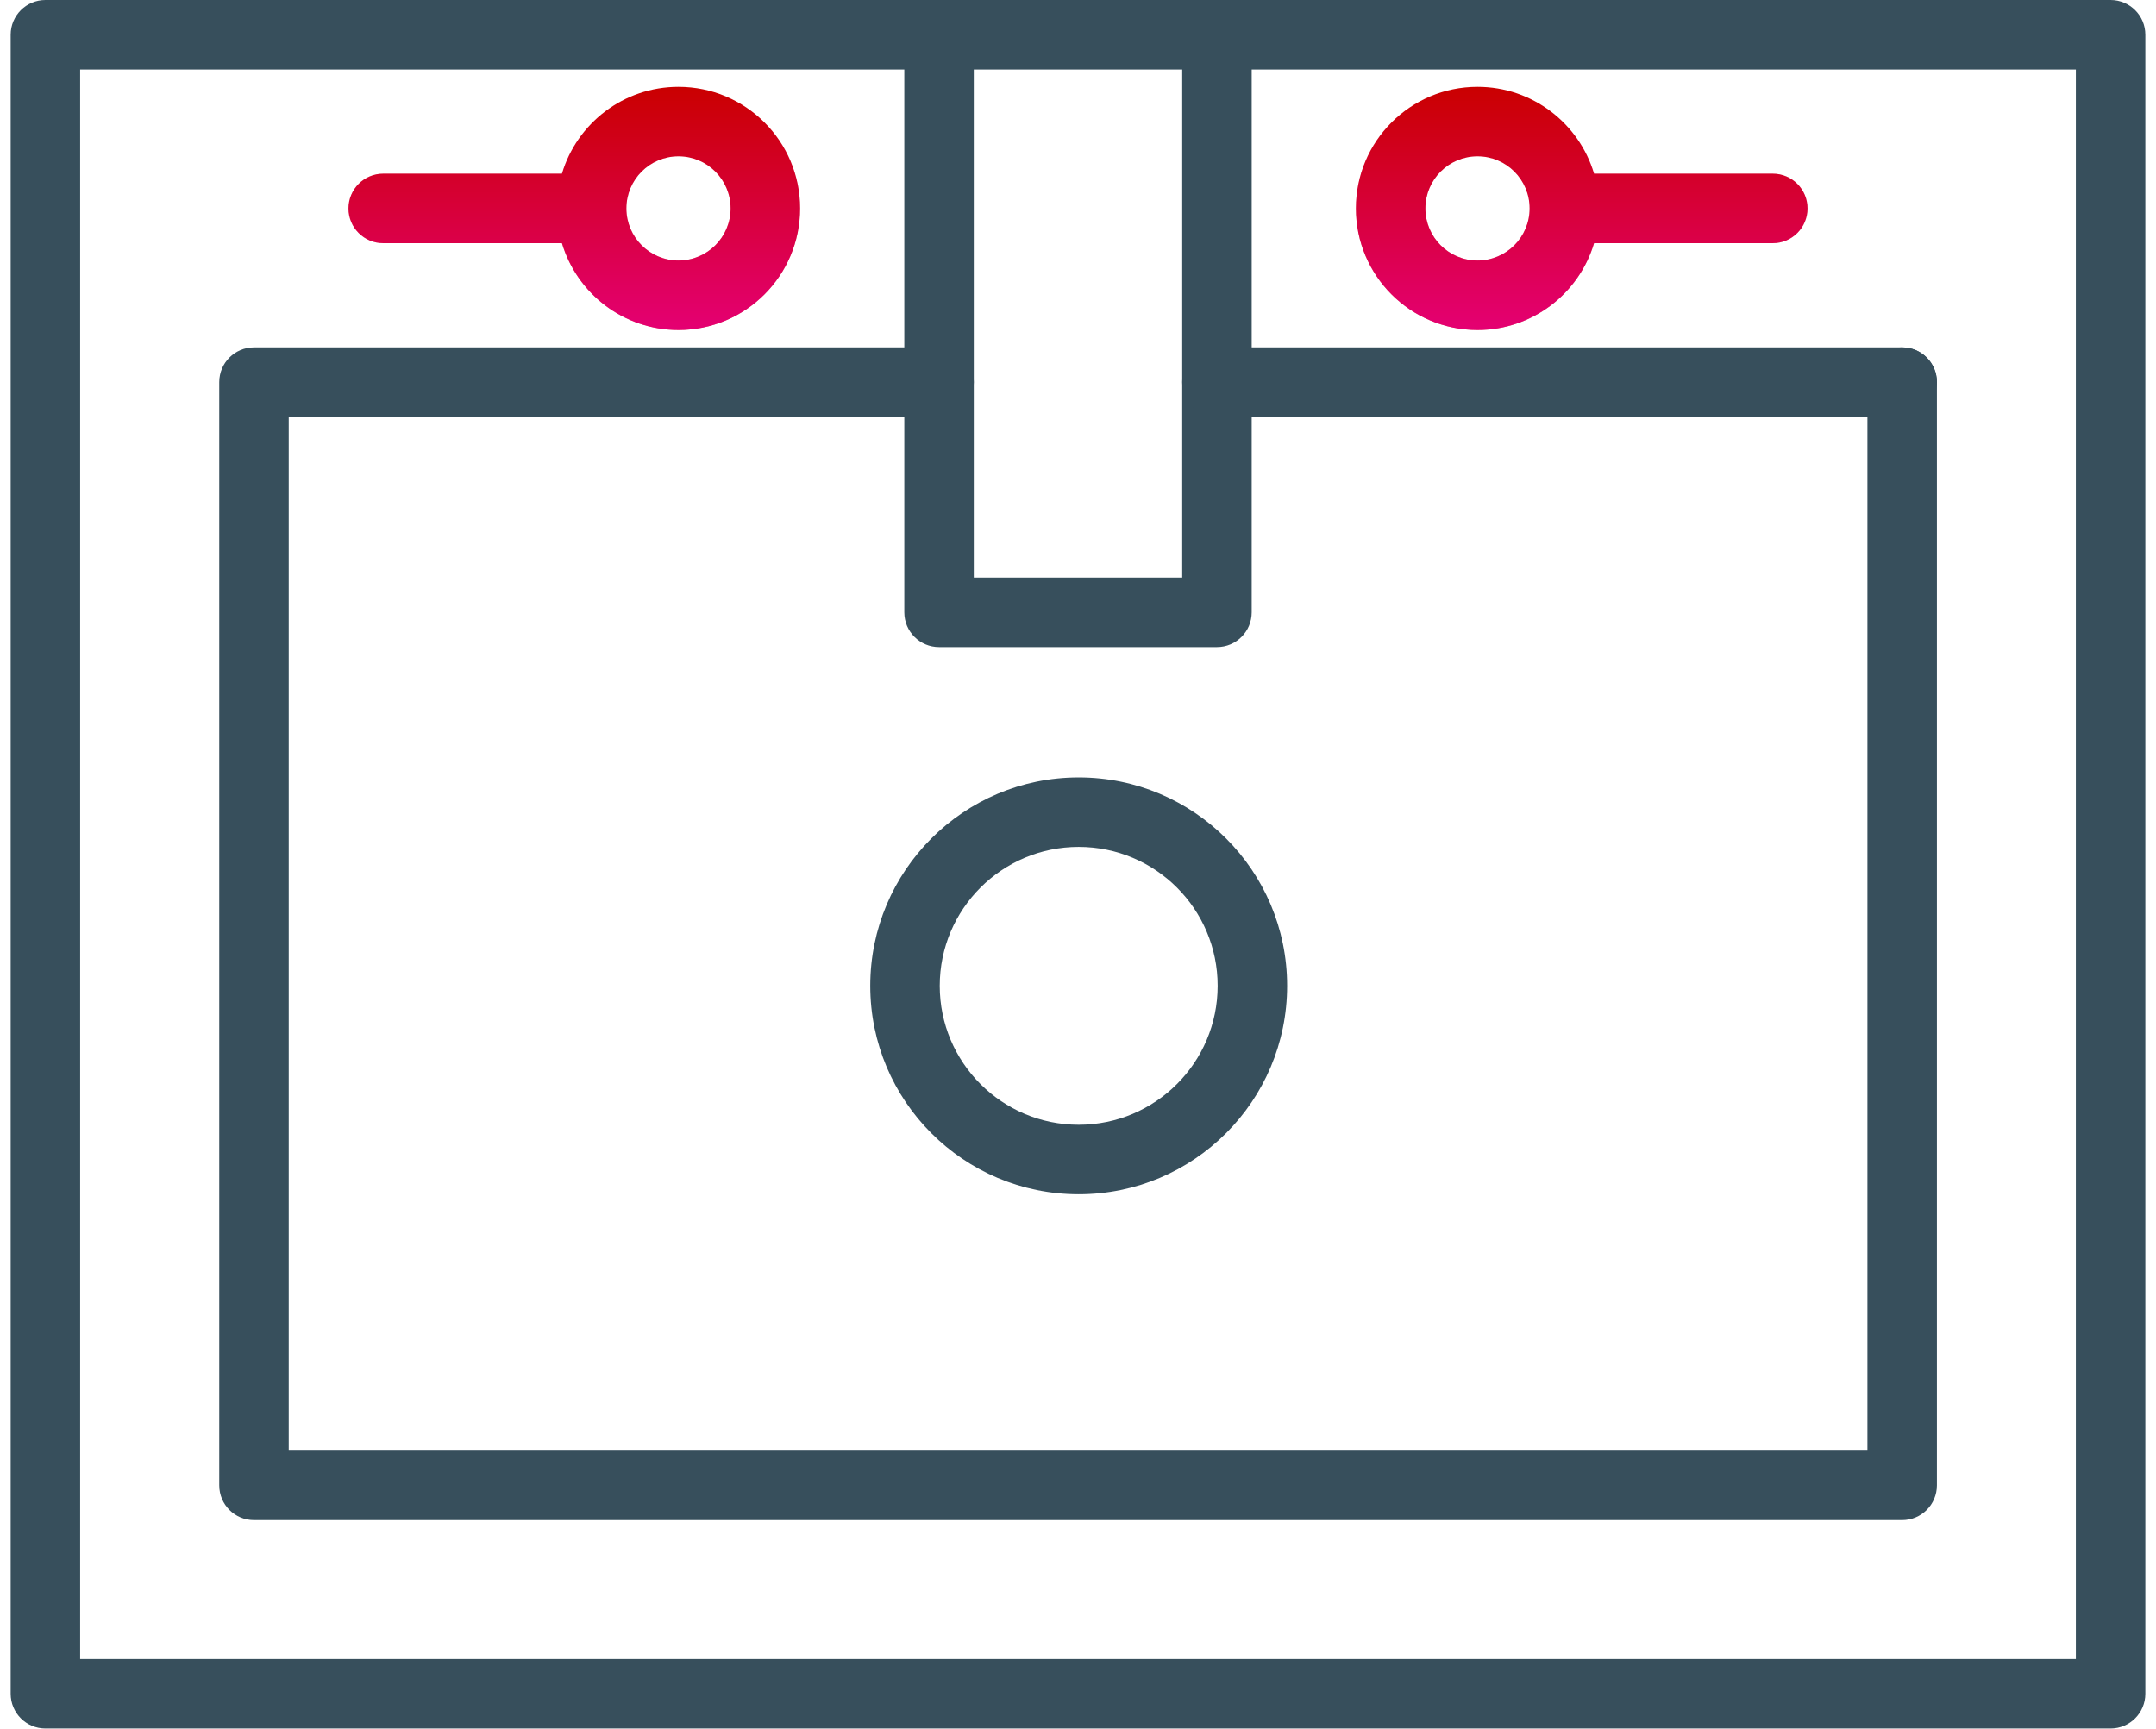
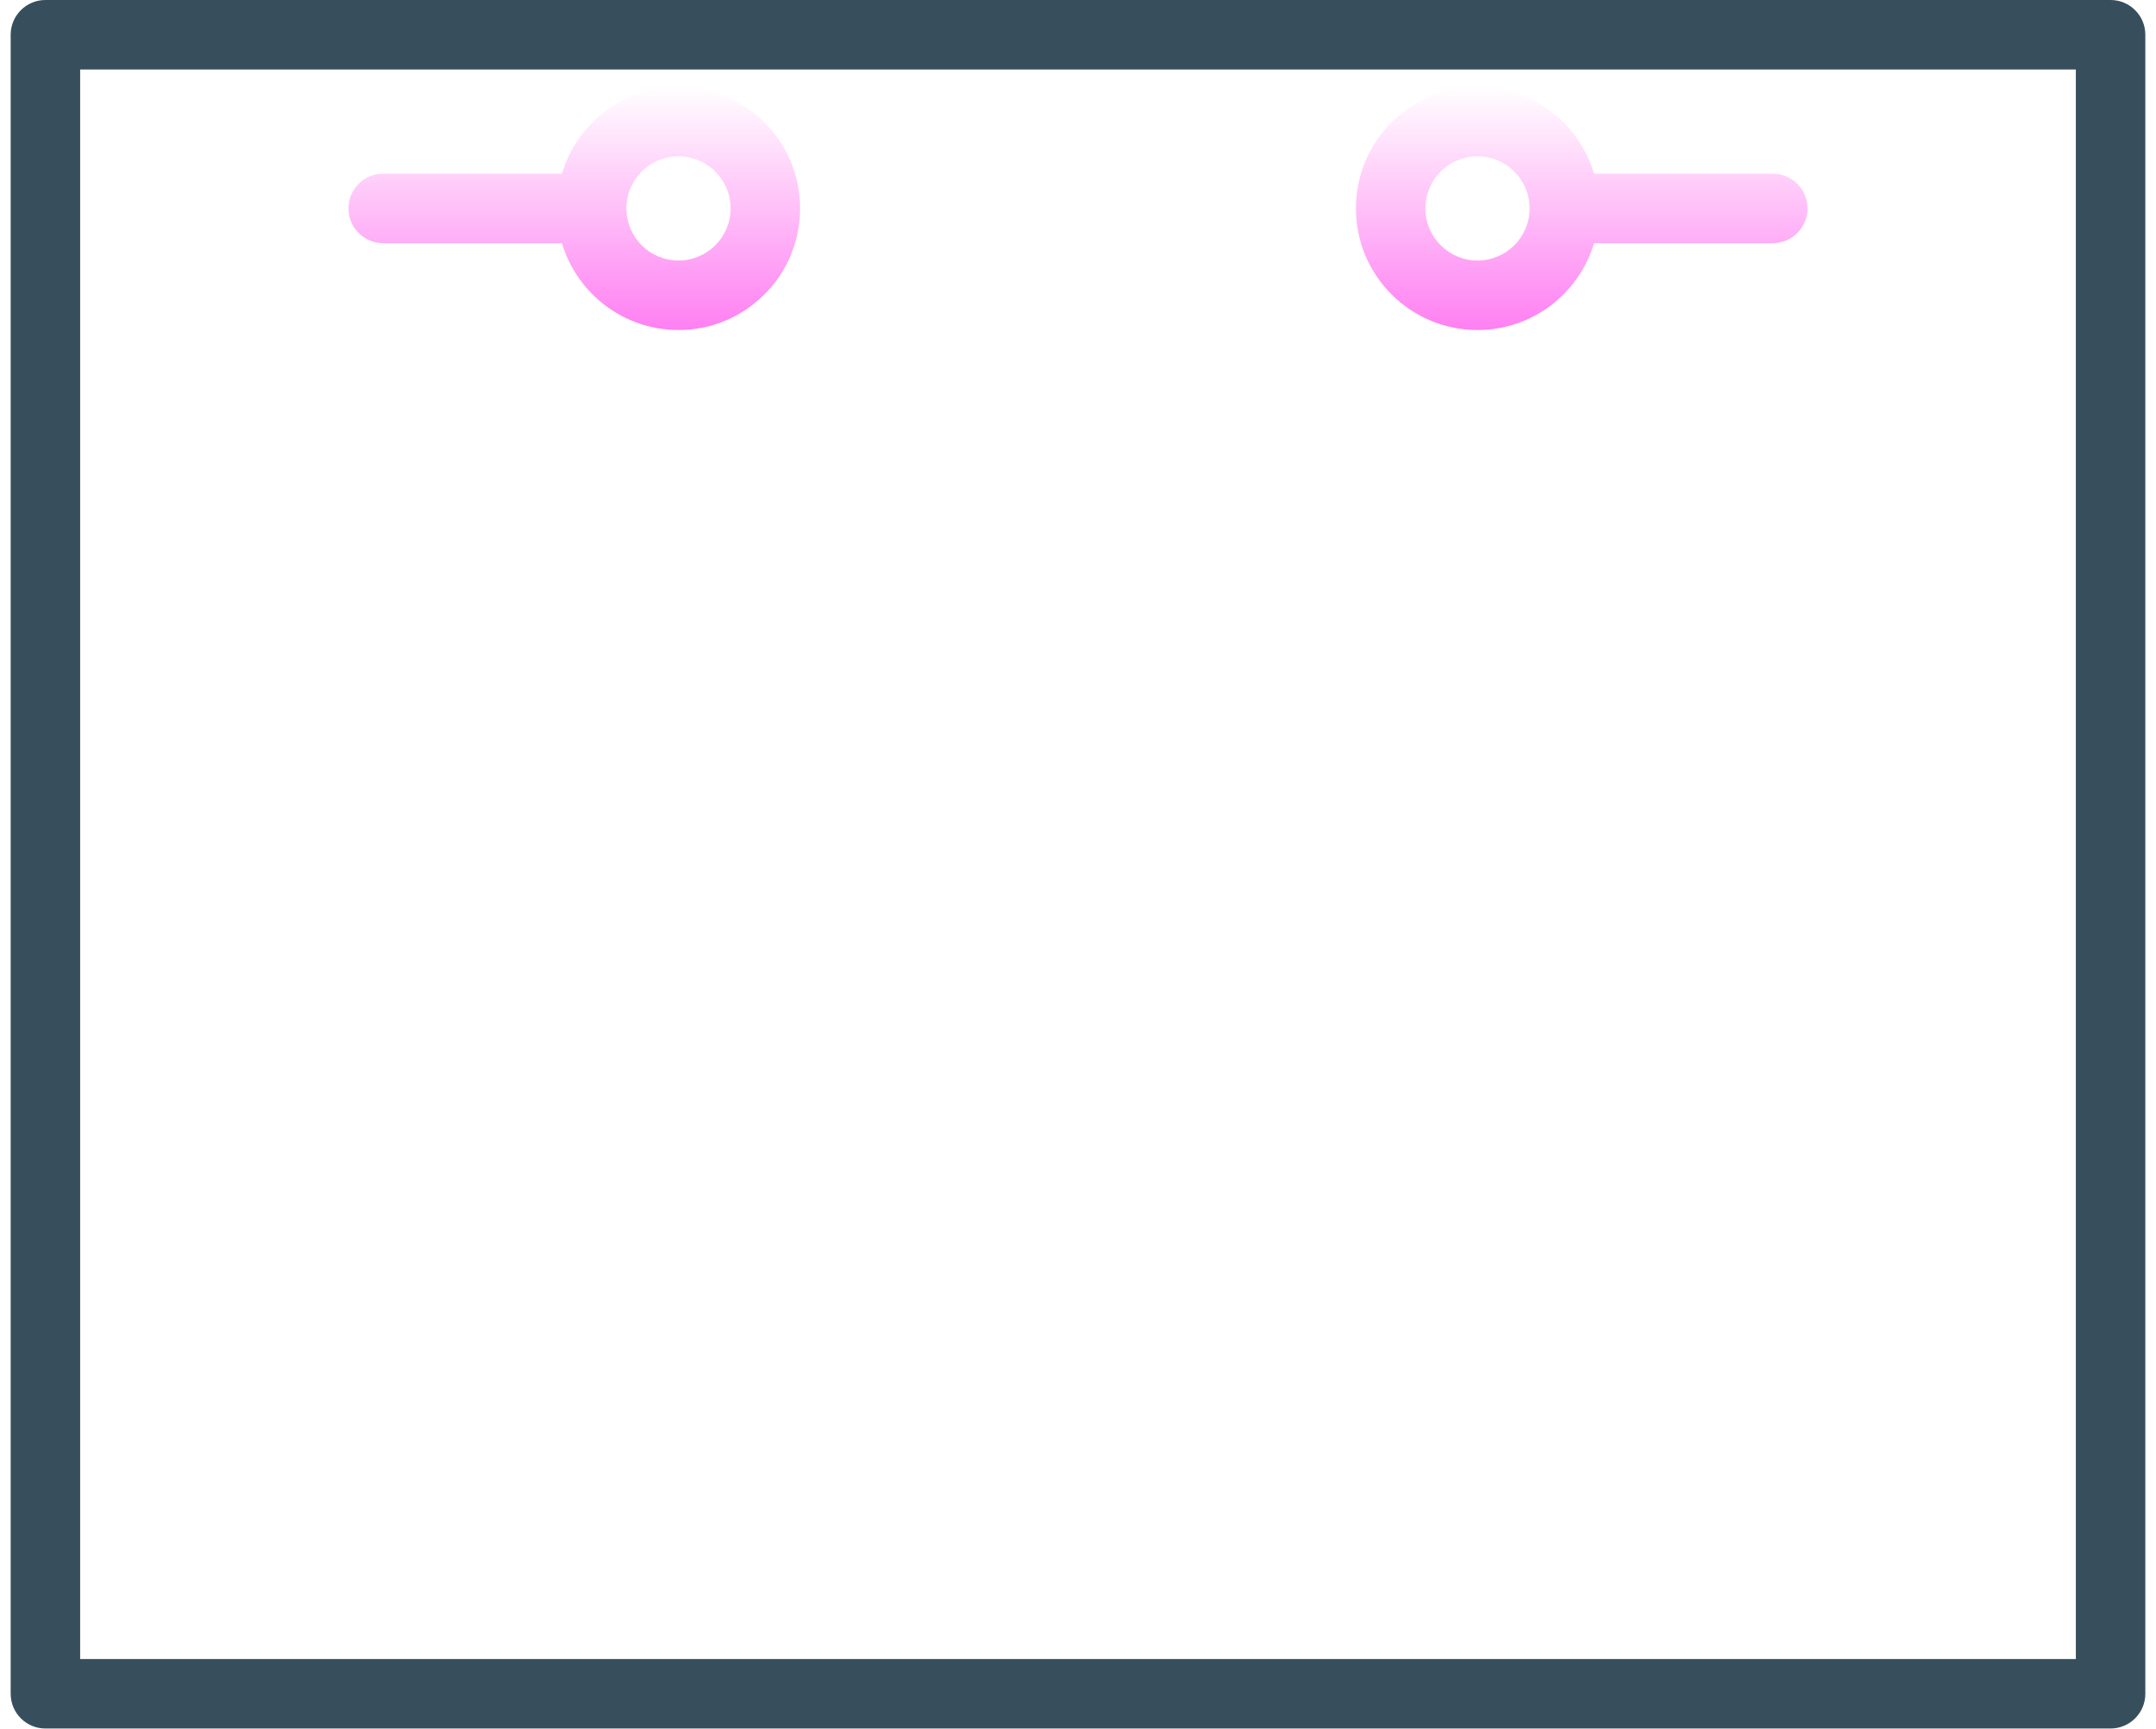
<svg xmlns="http://www.w3.org/2000/svg" width="101" height="81" viewBox="0 0 101 81" fill="none">
  <path fill-rule="evenodd" clip-rule="evenodd" d="M0.5 1.627C0.5 0.729 1.229 0 2.127 0H98.873C99.771 0 100.5 0.729 100.5 1.627V79.352C100.5 80.251 99.771 80.979 98.873 80.979H2.127C1.229 80.979 0.5 80.251 0.5 79.352V1.627ZM3.755 3.255V77.724H97.245V3.255H3.755Z" fill="#374F5C" />
-   <path fill-rule="evenodd" clip-rule="evenodd" d="M43.99 0C44.889 0 45.618 0.729 45.618 1.627V27.06H55.382V1.627C55.382 0.729 56.111 0 57.01 0C57.908 0 58.637 0.729 58.637 1.627V28.688C58.637 29.587 57.908 30.315 57.01 30.315H43.99C43.092 30.315 42.363 29.587 42.363 28.688V1.627C42.363 0.729 43.092 0 43.99 0Z" fill="#374F5C" />
-   <path fill-rule="evenodd" clip-rule="evenodd" d="M10.271 17.901C10.271 17.003 10.999 16.274 11.898 16.274H43.99C44.889 16.274 45.618 17.003 45.618 17.901C45.618 18.8 44.889 19.529 43.99 19.529H13.526V67.96H87.481V17.901C87.481 17.003 88.21 16.274 89.108 16.274C90.007 16.274 90.736 17.003 90.736 17.901V69.587C90.736 70.486 90.007 71.215 89.108 71.215H11.898C10.999 71.215 10.271 70.486 10.271 69.587V17.901Z" fill="#374F5C" />
-   <path fill-rule="evenodd" clip-rule="evenodd" d="M55.382 17.901C55.382 17.003 56.111 16.274 57.01 16.274H89.108C90.007 16.274 90.736 17.003 90.736 17.901C90.736 18.8 90.007 19.529 89.108 19.529H57.01C56.111 19.529 55.382 18.8 55.382 17.901Z" fill="#374F5C" />
-   <path fill-rule="evenodd" clip-rule="evenodd" d="M29.344 9.764C29.344 8.416 30.437 7.323 31.785 7.323C33.133 7.323 34.226 8.416 34.226 9.764C34.226 11.112 33.133 12.205 31.785 12.205C30.437 12.205 29.344 11.112 29.344 9.764ZM26.325 11.392H17.952C17.053 11.392 16.325 10.663 16.325 9.764C16.325 8.866 17.053 8.137 17.952 8.137H26.325C27.025 5.784 29.205 4.068 31.785 4.068C34.931 4.068 37.481 6.618 37.481 9.764C37.481 12.91 34.931 15.46 31.785 15.46C29.205 15.46 27.025 13.745 26.325 11.392ZM69.215 7.323C67.867 7.323 66.774 8.416 66.774 9.764C66.774 11.112 67.867 12.205 69.215 12.205C70.563 12.205 71.656 11.112 71.656 9.764C71.656 8.416 70.563 7.323 69.215 7.323ZM63.519 9.764C63.519 6.618 66.069 4.068 69.215 4.068C71.795 4.068 73.975 5.784 74.675 8.137H83.048C83.947 8.137 84.675 8.866 84.675 9.764C84.675 10.663 83.947 11.392 83.048 11.392H74.675C73.975 13.745 71.795 15.46 69.215 15.46C66.069 15.46 63.519 12.91 63.519 9.764Z" fill="#CA0000" />
  <path fill-rule="evenodd" clip-rule="evenodd" d="M29.344 9.764C29.344 8.416 30.437 7.323 31.785 7.323C33.133 7.323 34.226 8.416 34.226 9.764C34.226 11.112 33.133 12.205 31.785 12.205C30.437 12.205 29.344 11.112 29.344 9.764ZM26.325 11.392H17.952C17.053 11.392 16.325 10.663 16.325 9.764C16.325 8.866 17.053 8.137 17.952 8.137H26.325C27.025 5.784 29.205 4.068 31.785 4.068C34.931 4.068 37.481 6.618 37.481 9.764C37.481 12.91 34.931 15.46 31.785 15.46C29.205 15.46 27.025 13.745 26.325 11.392ZM69.215 7.323C67.867 7.323 66.774 8.416 66.774 9.764C66.774 11.112 67.867 12.205 69.215 12.205C70.563 12.205 71.656 11.112 71.656 9.764C71.656 8.416 70.563 7.323 69.215 7.323ZM63.519 9.764C63.519 6.618 66.069 4.068 69.215 4.068C71.795 4.068 73.975 5.784 74.675 8.137H83.048C83.947 8.137 84.675 8.866 84.675 9.764C84.675 10.663 83.947 11.392 83.048 11.392H74.675C73.975 13.745 71.795 15.46 69.215 15.46C66.069 15.46 63.519 12.91 63.519 9.764Z" fill="url(#paint0_linear_205_464)" fill-opacity="0.5" />
-   <path fill-rule="evenodd" clip-rule="evenodd" d="M50.532 39.676C46.94 39.676 44.023 42.592 44.023 46.185C44.023 49.778 46.94 52.695 50.532 52.695C54.125 52.695 57.042 49.778 57.042 46.185C57.042 42.587 54.126 39.676 50.532 39.676ZM40.768 46.185C40.768 40.795 45.142 36.421 50.532 36.421C55.922 36.421 60.297 40.788 60.297 46.185C60.297 51.576 55.923 55.95 50.532 55.95C45.142 55.95 40.768 51.576 40.768 46.185Z" fill="#374F5C" />
  <defs>
    <linearGradient id="paint0_linear_205_464" x1="38.069" y1="15.46" x2="38.069" y2="4.068" gradientUnits="userSpaceOnUse">
      <stop stop-color="#FF00E5" />
      <stop offset="1" stop-color="#FF00E5" stop-opacity="0" />
    </linearGradient>
  </defs>
</svg>